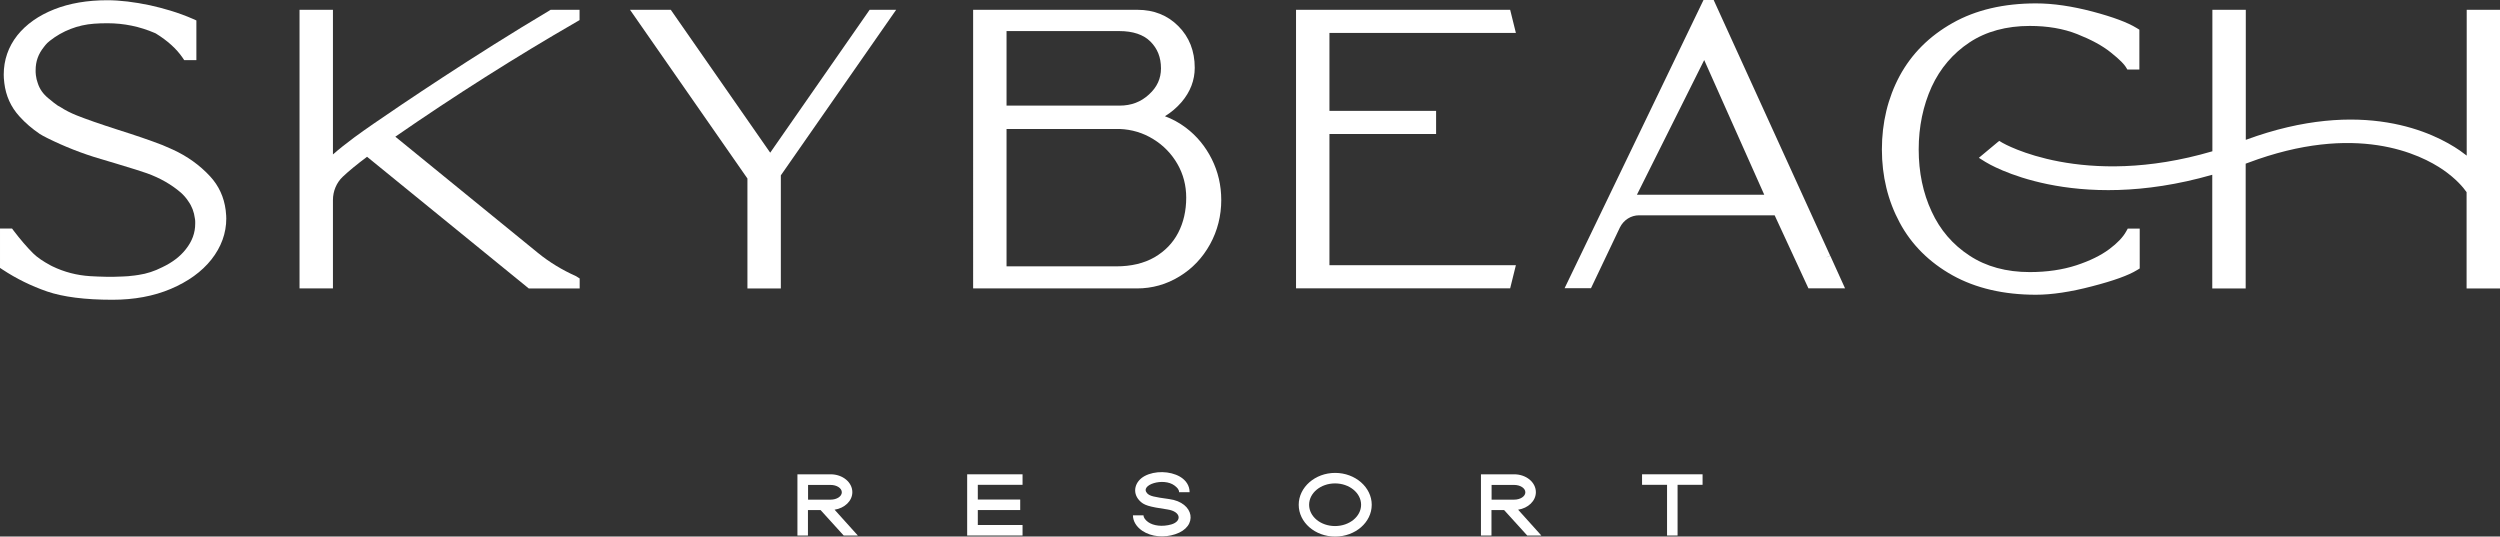
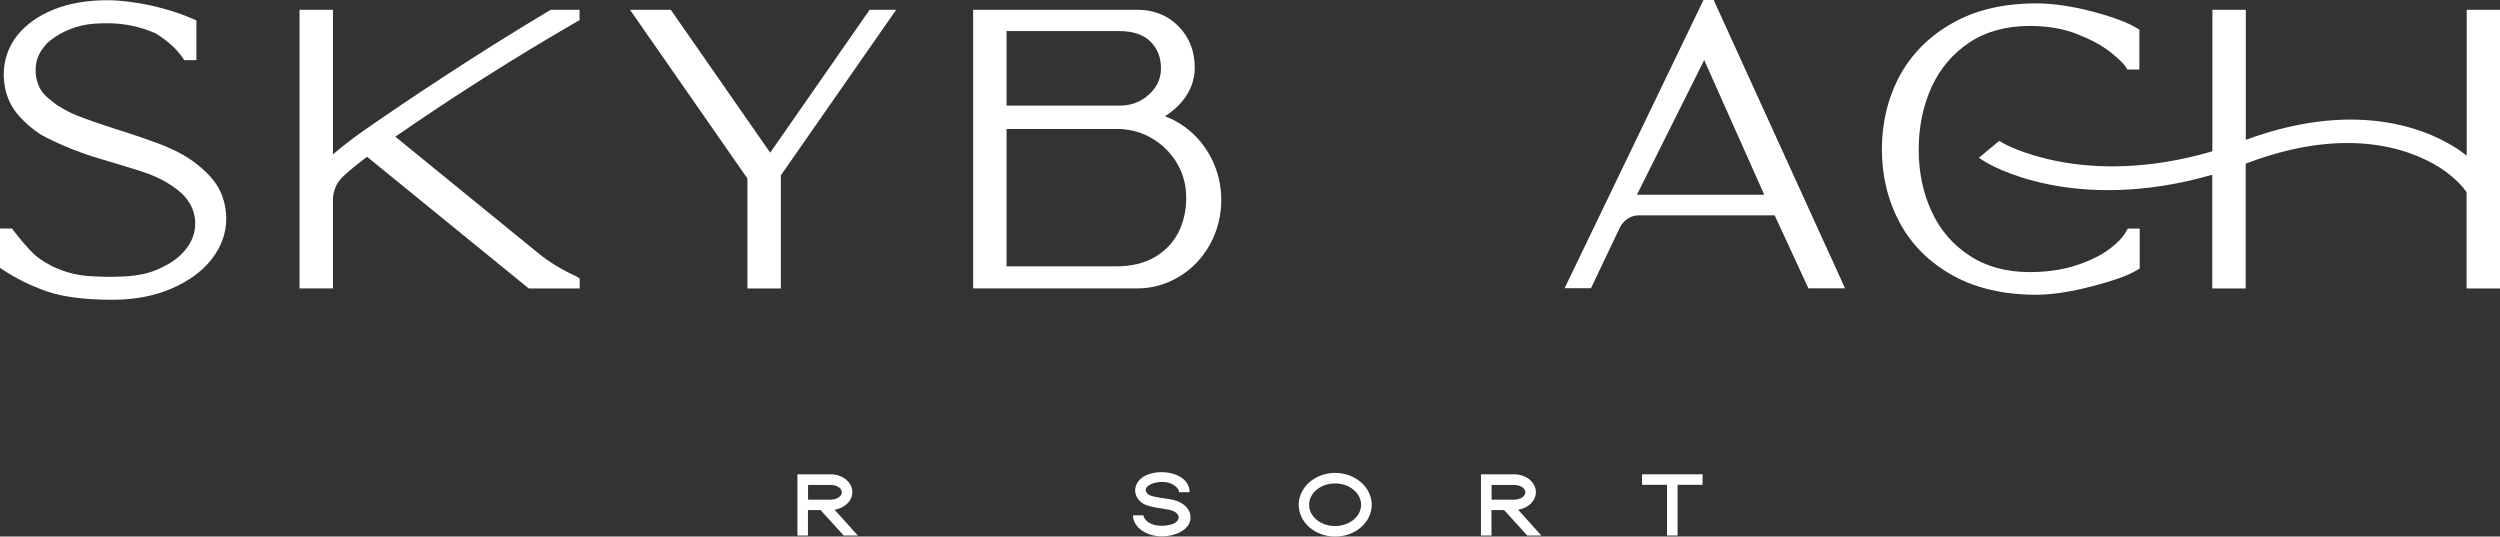
<svg xmlns="http://www.w3.org/2000/svg" id="Capa_2" data-name="Capa 2" width="214" height="45.93" viewBox="0 0 214 45.93">
  <rect x="0" y="0" width="214" height="45.93" fill="#333333" stroke="none" />
  <defs>
    <style>
      .cls-1 {
        fill: #fff;
      }
    </style>
  </defs>
  <g id="Capa_1-2" data-name="Capa 1">
    <g>
      <g>
        <path class="cls-1" d="M19.37,18.7h0c0,1.26-.43,2.44-1.27,3.51-.83,1.05-2,1.89-3.48,2.52-1.46.62-3.14.93-5,.93-2.34,0-4.22-.24-5.59-.71-1.36-.47-2.64-1.1-3.82-1.88l-.21-.14v-3.37h1.03l.14.19c.57.75,1.13,1.4,1.66,1.93.34.34.85.69,1.52,1.05l.14.07c1.01.49,2.1.77,3.23.84.84.05,1.82.08,2.75.03l.39-.02c.11,0,.21-.02.31-.03.24-.02.48-.05.71-.09.68-.1,1.35-.32,2-.65.87-.41,1.55-.93,2.03-1.55.54-.68.8-1.4.8-2.18,0-.06,0-.11,0-.16,0-.11-.01-.21-.03-.3-.07-.54-.25-1.03-.56-1.46-.18-.28-.4-.53-.65-.75-.79-.68-1.76-1.24-2.9-1.65-.42-.15-1.31-.43-2.64-.83l-1.31-.39c-1.61-.47-3.14-1.08-4.57-1.79-.31-.16-.52-.27-.64-.35-.65-.44-1.24-.94-1.75-1.51-.73-.8-1.16-1.76-1.29-2.85-.02-.14-.03-.27-.04-.41,0-.1-.01-.21-.01-.31,0-1.25.39-2.38,1.16-3.36.76-.95,1.82-1.7,3.16-2.23C5.95.28,7.48.02,9.18.02c1.09,0,2.32.15,3.65.43.59.13,1.16.28,1.76.46.69.21,1.34.45,1.93.71l.29.13v3.4h-1.04l-.14-.21c-.52-.76-1.29-1.46-2.3-2.08,0,0-.04-.02-.09-.04-1.28-.55-2.63-.83-4.03-.83-.42,0-.81.01-1.17.04-1.38.1-2.69.61-3.77,1.46-.09.07-.17.14-.22.19-.11.11-.2.22-.29.34-.49.61-.71,1.25-.71,1.98,0,.06,0,.12,0,.18,0,.08.01.17.02.25.03.24.08.47.16.68.16.51.46.94.93,1.32l.14.11c.21.19.42.34.63.49.05.03.13.07.23.13.45.29.91.52,1.41.72.83.33,1.97.73,3.5,1.22,1.49.47,2.78.91,3.84,1.32.31.13.6.26.87.38,1.25.57,2.32,1.34,3.2,2.29.75.81,1.2,1.79,1.34,2.91.02.15.03.3.04.45,0,.09,0,.19.01.29Z" />
        <path class="cls-1" d="M49.62,23.83v.86h-4.36l-13.84-11.27c-.87.65-1.55,1.21-2.08,1.71-.54.51-.84,1.24-.84,1.99v7.57h-2.86V.84h2.86v12.38c.51-.45,1.12-.93,1.83-1.46.51-.37,1.05-.76,1.62-1.15,2.38-1.64,8.55-5.82,15.07-9.7l.11-.07h2.48v.88l-.24.14c-5.22,3.01-10.44,6.32-15.53,9.84l12.21,9.95c.97.79,2.07,1.46,3.26,1.99l.3.19Z" />
        <path class="cls-1" d="M76.71.84l-9.87,14.17v9.68h-2.86v-9.41L53.93.84h3.49l8.51,12.23L74.44.84h2.27Z" />
        <path class="cls-1" d="M104.54,17.11c0,1.36-.32,2.64-.96,3.8-.64,1.16-1.52,2.09-2.63,2.76-1.11.68-2.33,1.02-3.63,1.02h-14.02V.84h14.08c1.39,0,2.57.47,3.49,1.4.93.93,1.4,2.13,1.4,3.56,0,1.07-.38,2.06-1.12,2.93-.42.49-.9.89-1.43,1.22.63.23,1.23.56,1.79.98.94.71,1.68,1.61,2.22,2.69s.81,2.25.81,3.5ZM86.16,11.03v11.77h9.39c1.28,0,2.38-.26,3.28-.78.89-.52,1.57-1.22,2.02-2.09.46-.88.69-1.9.69-3.01,0-1.04-.25-2.01-.75-2.88-.5-.87-1.19-1.59-2.07-2.13-.87-.54-1.84-.83-2.88-.87h-9.68ZM86.16,9.04h9.68c.99,0,1.82-.31,2.52-.96.69-.63,1.02-1.36,1.02-2.23,0-.94-.3-1.69-.9-2.29-.6-.6-1.5-.9-2.67-.9h-9.65v6.38Z" />
-         <path class="cls-1" d="M113.8,22.7h15.96l-.49,1.98h-18.33V.84h18.33l.49,1.98h-15.96v6.67h9.13v1.98h-9.13v11.24Z" />
        <path class="cls-1" d="M157.95,24.68h-3.15l-2.89-6.25h-11.6c-.7,0-1.33.4-1.65,1.05l-2.47,5.19h-2.26L145.82,0h.87l9.97,21.88-.43.21.44-.2,1.27,2.8ZM140.12,16.67h10.9l-5.14-11.53-5.76,11.53Z" />
        <path class="cls-1" d="M182.11,19.57h1.05v3.41l-.23.14c-.73.45-2,.91-3.86,1.39-1.83.48-3.44.72-4.8.72-2.75,0-5.15-.56-7.13-1.66-1.99-1.11-3.52-2.63-4.53-4.52-1.01-1.88-1.52-3.98-1.52-6.26s.51-4.41,1.52-6.29c1.02-1.89,2.54-3.41,4.53-4.53,1.98-1.12,4.38-1.68,7.14-1.68,1.47,0,3.09.24,4.84.7,1.77.47,3,.93,3.78,1.41l.23.14v3.41s-1.03,0-1.03,0l-.14-.23c-.12-.19-.44-.57-1.3-1.25-.7-.56-1.66-1.08-2.85-1.55-1.18-.47-2.55-.7-4.06-.7-2,0-3.74.47-5.16,1.41-1.42.94-2.51,2.22-3.24,3.8-.73,1.61-1.11,3.41-1.11,5.36s.37,3.74,1.11,5.32c.72,1.57,1.81,2.84,3.24,3.77,1.42.94,3.16,1.41,5.16,1.41,1.47,0,2.81-.2,3.98-.58,1.16-.38,2.11-.85,2.82-1.38.7-.52,1.18-1.03,1.45-1.52l.14-.25ZM214,.84v23.85h-2.86v-8.24c-.29-.42-.9-1.14-1.99-1.9-1.94-1.34-7.47-4.1-16.73-.61-.06.02-.13.05-.19.07v10.68h-2.86v-9.73c-11.95,3.43-19.12-.91-19.42-1.1l-.56-.35,1.74-1.45.29.17c.07.04,6.88,3.98,17.96.72V.84h2.86v11.13c10-3.68,16.14-.59,18.33.92.2.14.39.28.58.43V.84h2.86Z" />
      </g>
      <g>
        <path class="cls-1" d="M71.1,40.6c1.03,0,1.86.68,1.86,1.53,0,.75-.66,1.37-1.52,1.5l1.99,2.21h-1.21l-1.98-2.18h-1.08v2.18h-.9v-5.24h2.83ZM72.06,42.14c0-.35-.43-.63-.96-.63h-1.93v1.26h1.93c.53,0,.96-.28.96-.63Z" />
-         <path class="cls-1" d="M87.53,40.6v.9h-3.83v1.26h3.63v.9h-3.63v1.28h3.83v.9h-4.74v-5.24h4.74Z" />
        <path class="cls-1" d="M97.77,45.43c-.51-.35-.79-.83-.79-1.32h.9c0,.18.15.4.4.58.45.32,1.22.42,1.99.2.91-.27.84-1.1-.33-1.28-1.6-.24-2.03-.35-2.42-.78-.63-.69-.37-1.63.46-2.08.88-.47,2.16-.44,3.02.05.53.31.83.78.83,1.33h-.9c0-.22-.15-.38-.38-.56-.95-.73-3.02-.06-2.35.66.23.24.58.31,1.88.49,2.17.29,2.51,2.36.52,3.01-.93.31-2.03.24-2.83-.3Z" />
        <path class="cls-1" d="M111.17,43.21c0-1.5,1.4-2.73,3.12-2.73s3.13,1.23,3.13,2.73-1.4,2.72-3.13,2.72-3.12-1.22-3.12-2.72ZM116.51,43.21c0-1.01-1-1.83-2.23-1.83s-2.22.82-2.22,1.83.99,1.82,2.22,1.82,2.23-.82,2.23-1.82Z" />
        <path class="cls-1" d="M129.61,40.6c1.03,0,1.86.68,1.86,1.53,0,.75-.66,1.37-1.52,1.5l1.99,2.21h-1.21l-1.98-2.18h-1.08v2.18h-.9v-5.24h2.83ZM130.57,42.14c0-.35-.43-.63-.96-.63h-1.93v1.26h1.93c.53,0,.96-.28.96-.63Z" />
        <path class="cls-1" d="M140.56,41.5v-.9h5.18v.9h-2.14v4.34h-.9v-4.34h-2.13Z" />
      </g>
    </g>
  </g>
</svg>